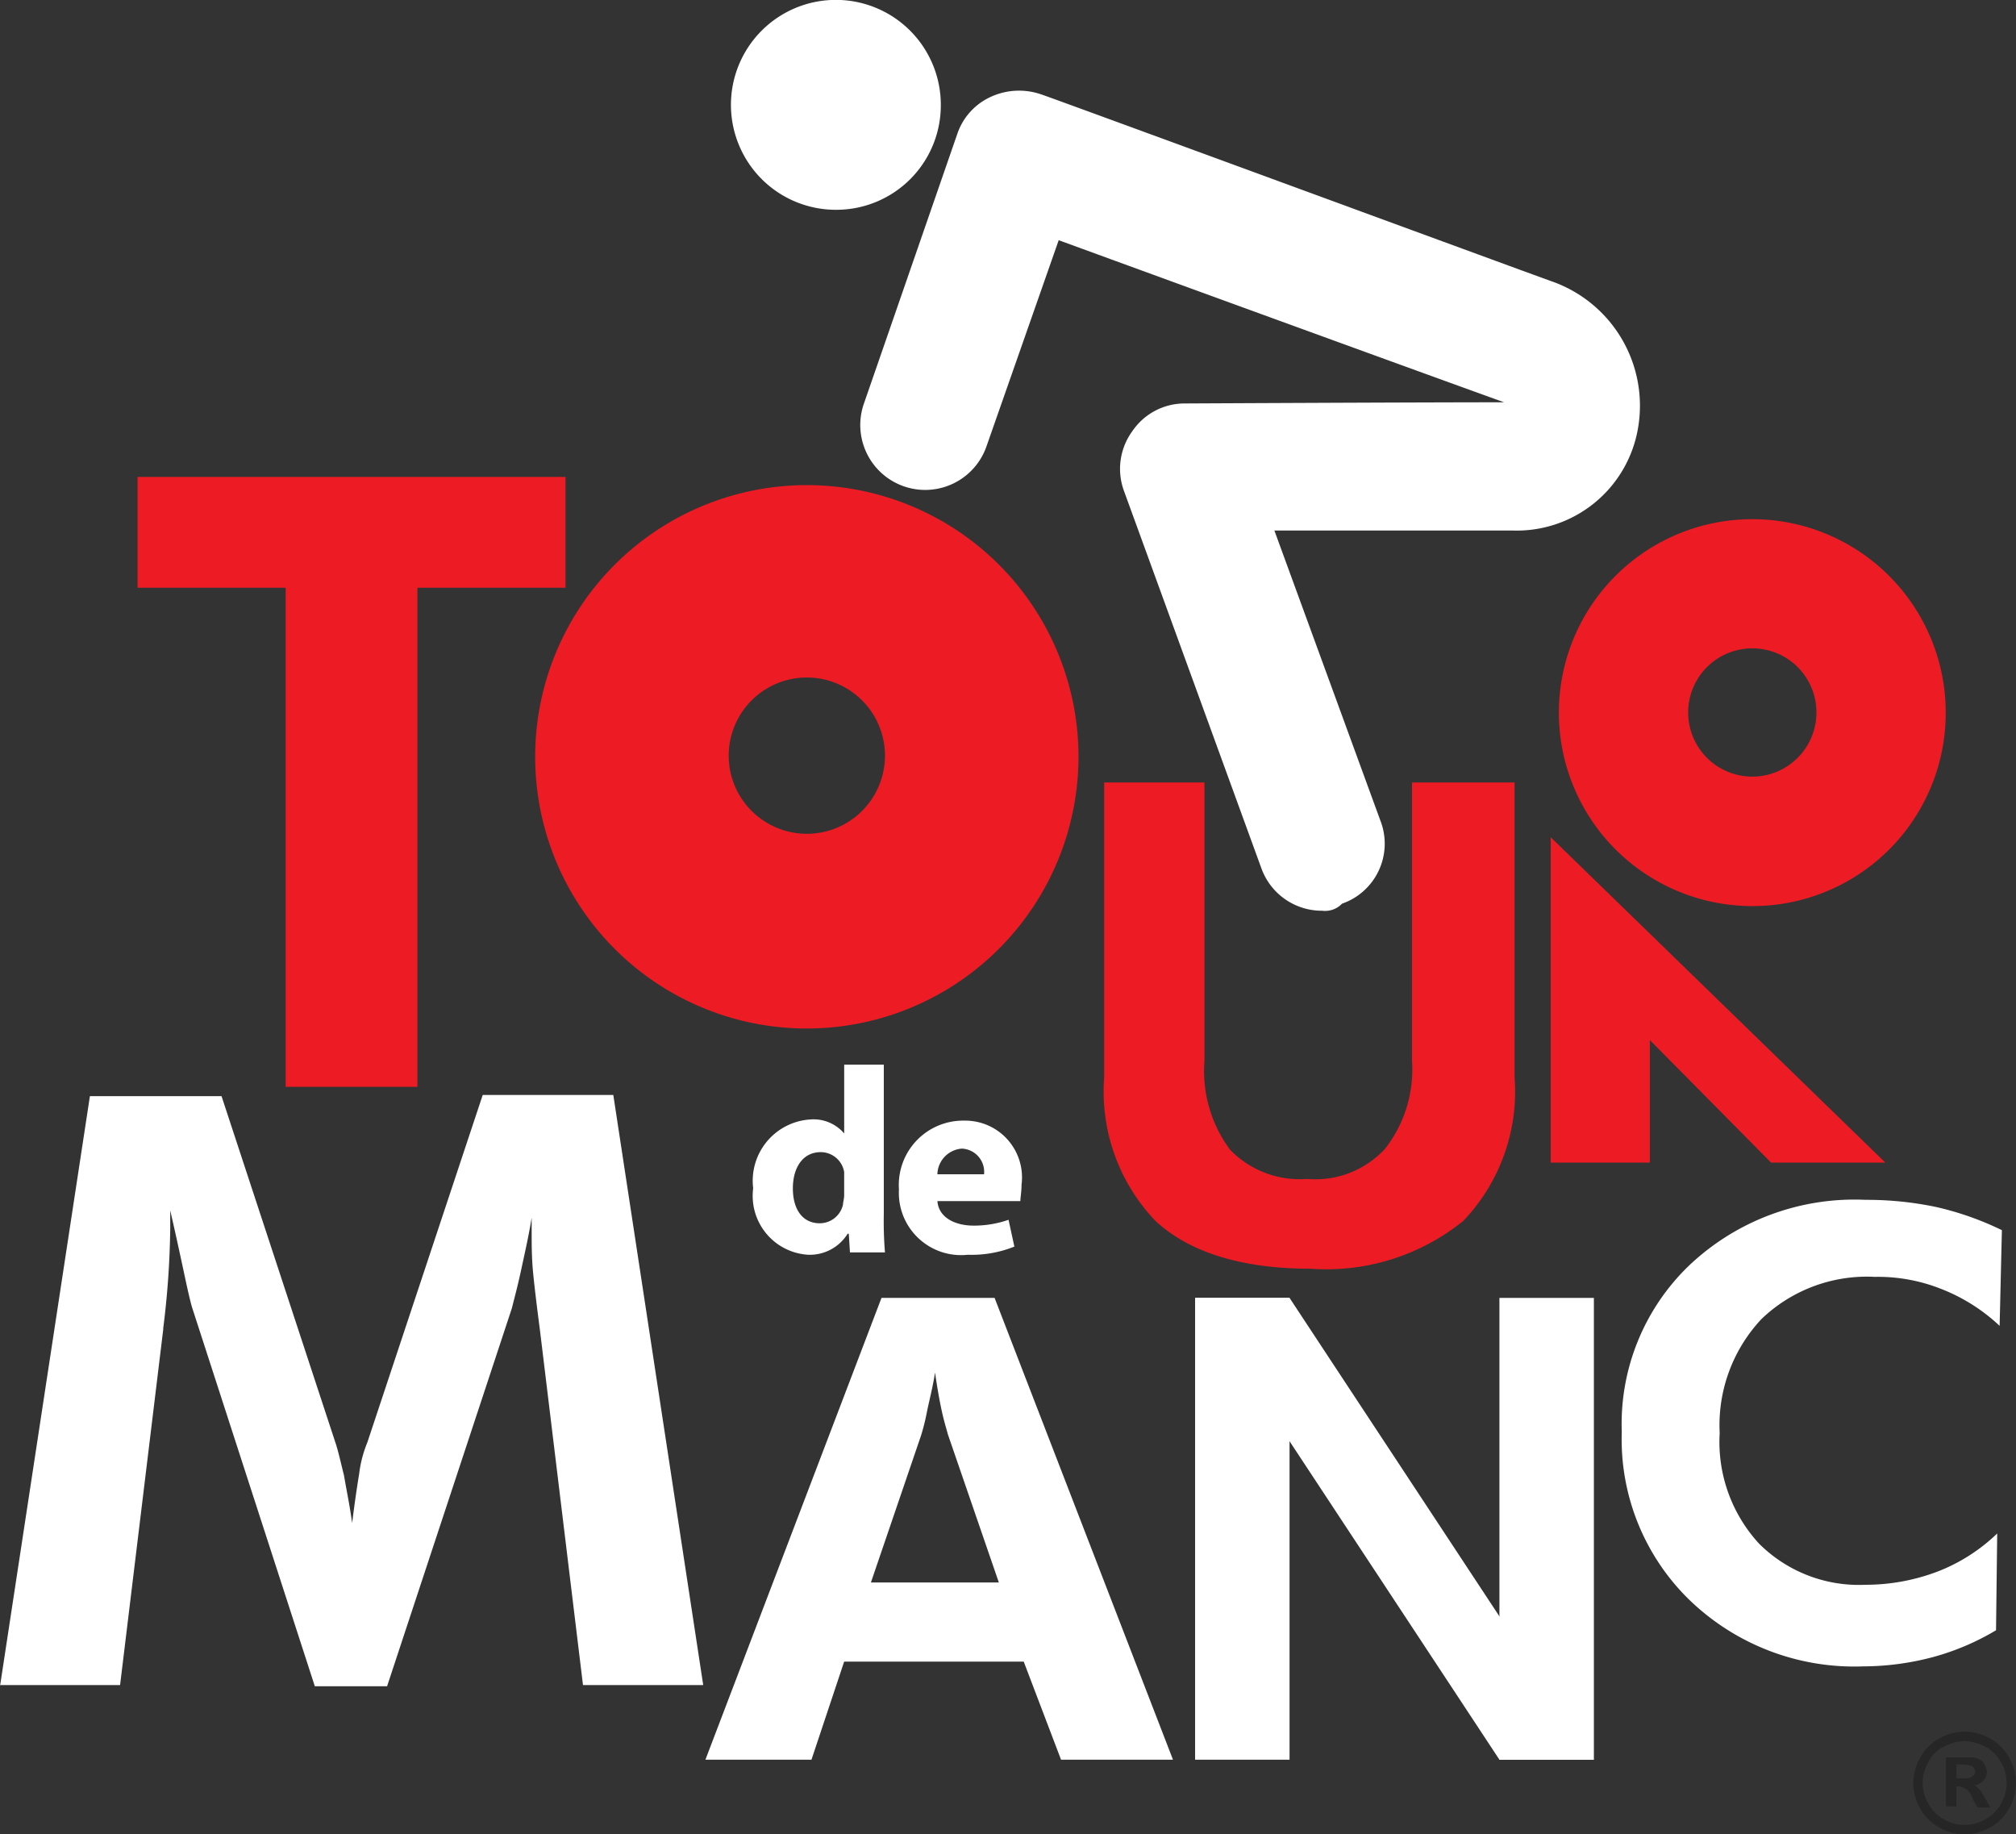
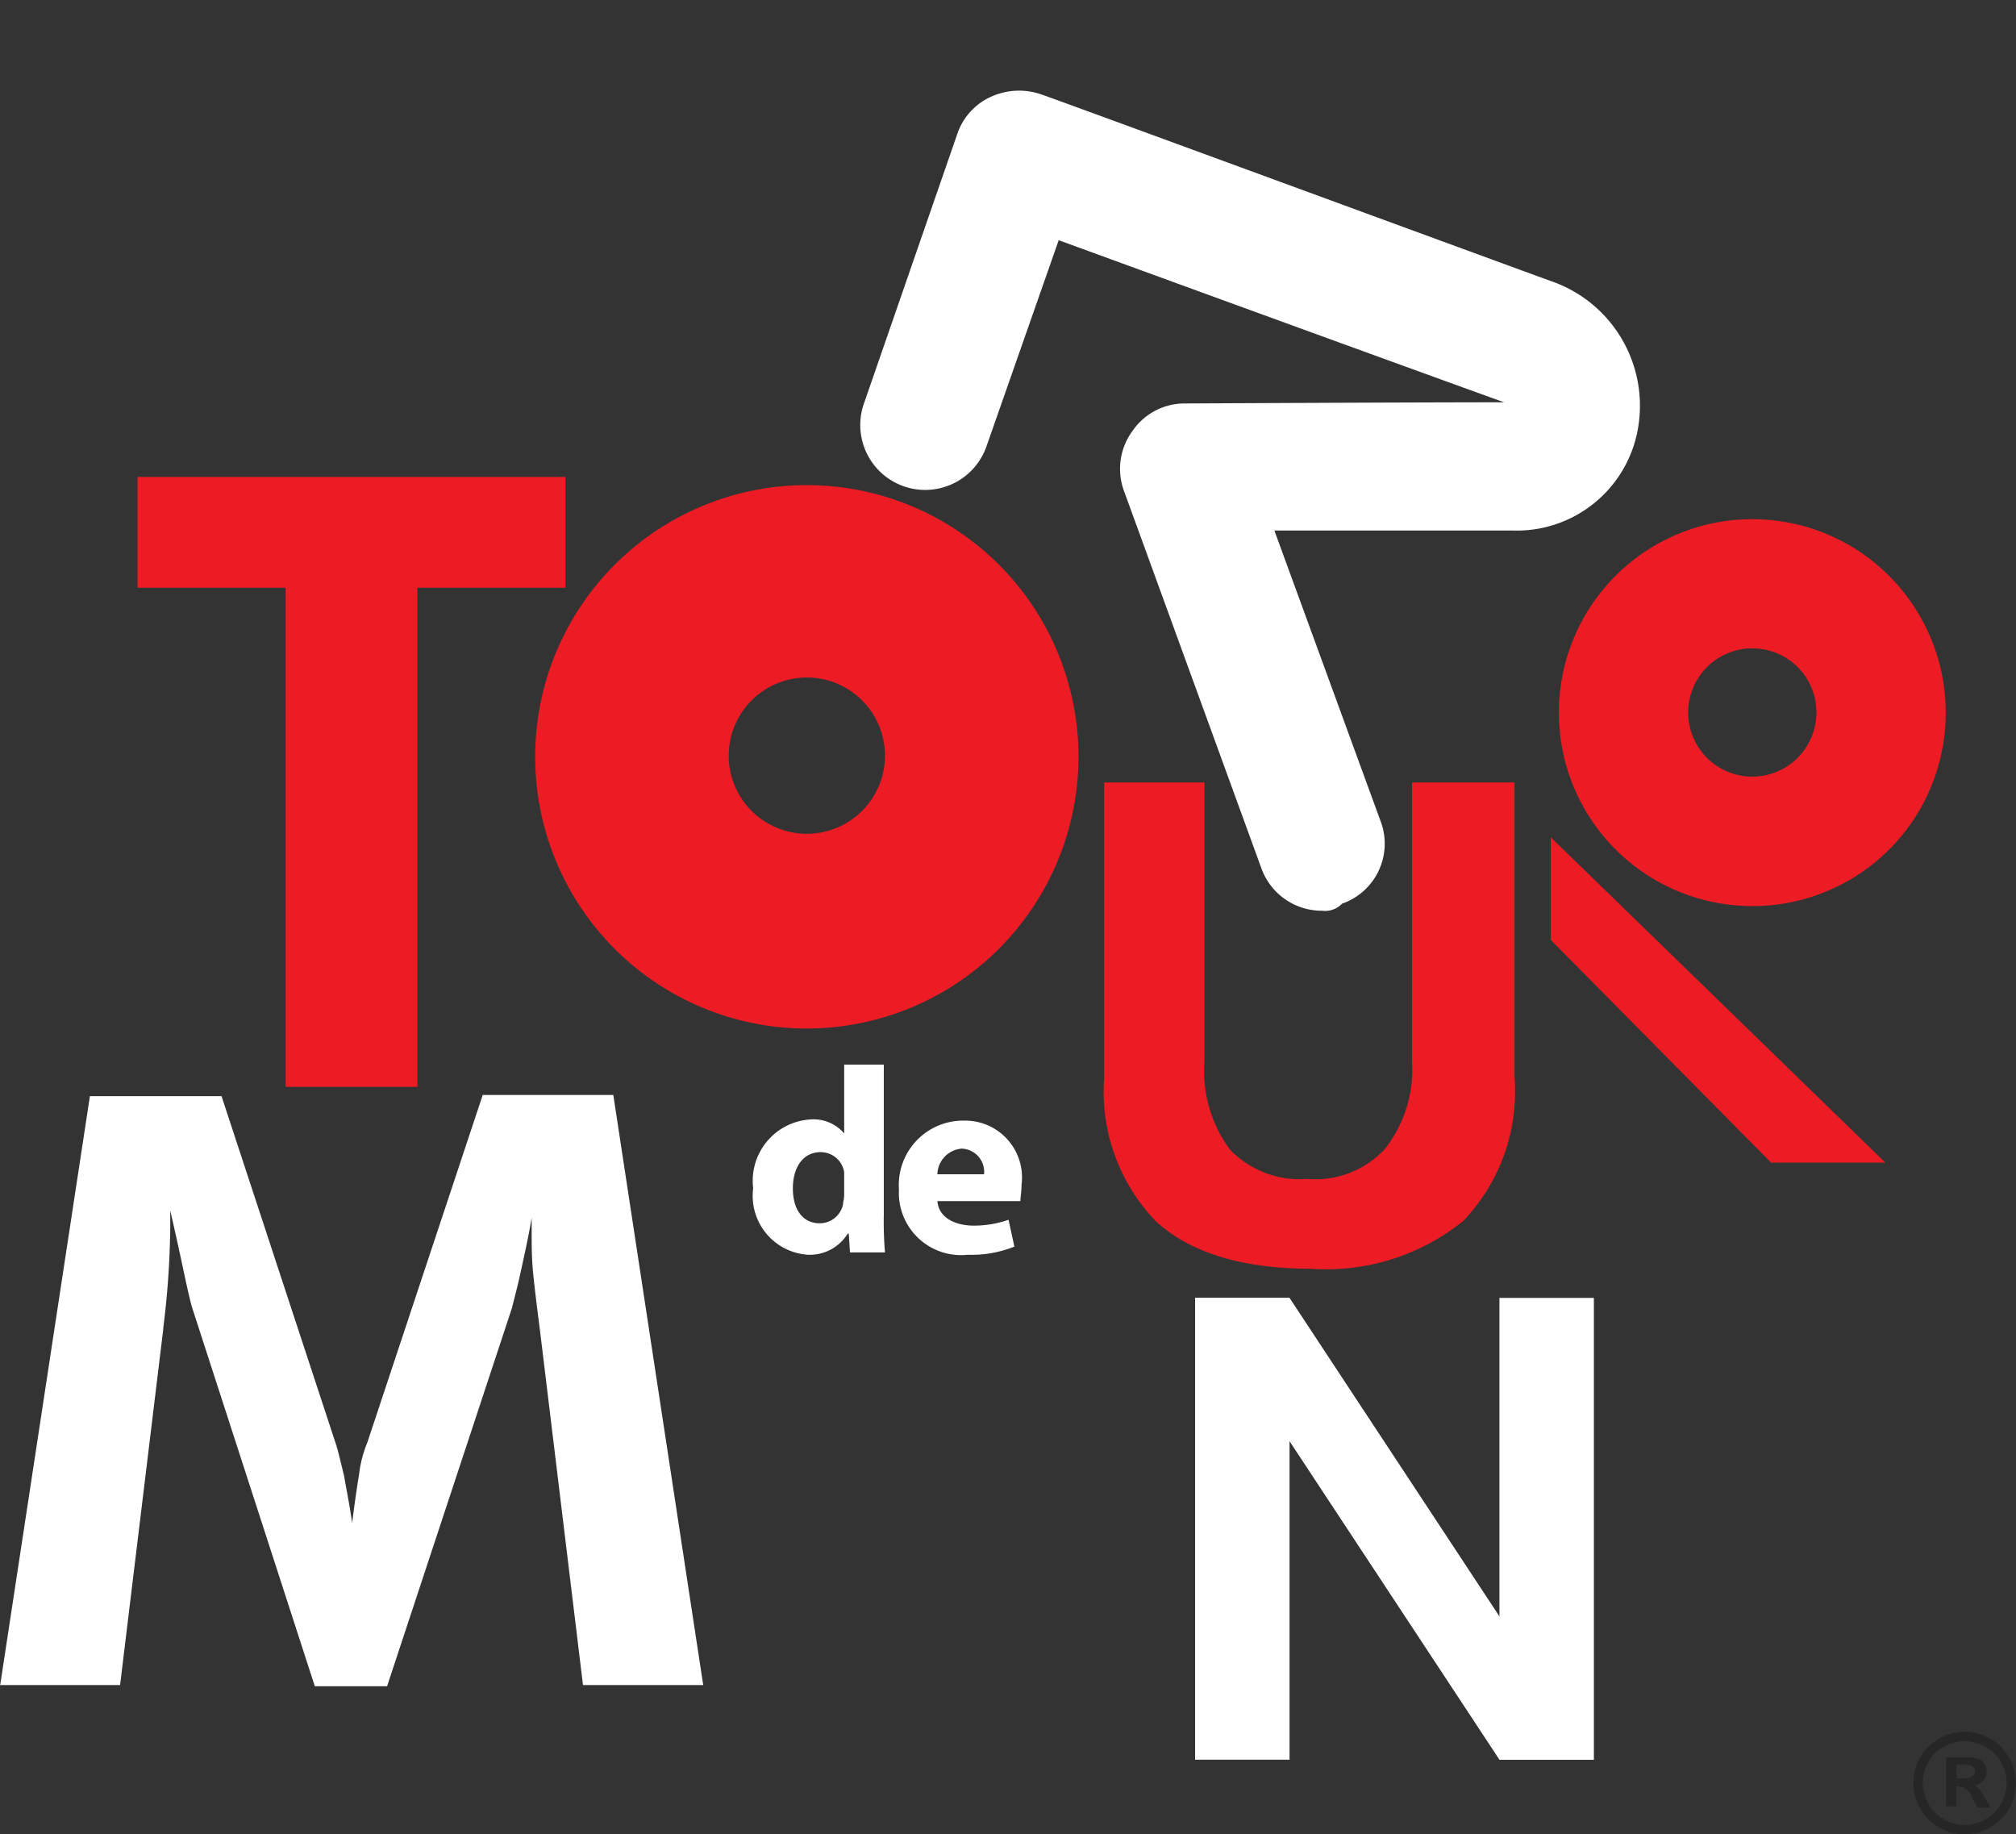
<svg xmlns="http://www.w3.org/2000/svg" id="Group_69" data-name="Group 69" viewBox="0 0 74.002 67.322">
  <rect x="0" y="0" width="74.002" height="67.322" fill="#333333" stroke="none" />
  <defs>
    <style>
      .cls-1 {
        fill: #ed1c24;
      }

      .cls-2 {
        fill: #fff;
      }

      .cls-3 {
        fill: #262626;
      }
    </style>
  </defs>
  <g id="Group_67" data-name="Group 67">
    <g id="Group_65" data-name="Group 65">
      <g id="Group_63" data-name="Group 63" transform="translate(5.05 17.505)">
        <path id="Path_91" data-name="Path 91" class="cls-1" d="M22.072,44.966V63.284H17.236V44.966H11.8V40.9H27.507v4.066Z" transform="translate(-11.8 -40.9)" />
        <path id="Path_92" data-name="Path 92" class="cls-1" d="M109.765,67.1V77.928a6.867,6.867,0,0,1-1.883,5.264,8,8,0,0,1-5.607,1.755c-2.525,0-4.451-.6-5.692-1.755A6.867,6.867,0,0,1,94.7,77.928V67.1h3.681V77.329a4.837,4.837,0,0,0,.942,3.253,3.557,3.557,0,0,0,2.825,1.07,3.478,3.478,0,0,0,2.868-1.113,4.719,4.719,0,0,0,.984-3.21V67.1Z" transform="translate(-59.219 -55.887)" />
        <path id="Path_93" data-name="Path 93" class="cls-1" d="M55.872,61.544a9.972,9.972,0,1,1,9.972-10.015A9.982,9.982,0,0,1,55.872,61.544Zm0-12.883a2.868,2.868,0,1,0,2.868,2.868A2.868,2.868,0,0,0,55.872,48.661Z" transform="translate(-31.305 -41.3)" />
-         <path id="Path_94" data-name="Path 94" class="cls-1" d="M133,80.6v8.175h3.638V81.242Z" transform="translate(-81.127 -63.609)" />
        <path id="Path_95" data-name="Path 95" class="cls-1" d="M133,75.566l8.089,8.175h4.194L133,71.8Z" transform="translate(-81.127 -58.575)" />
        <path id="Path_96" data-name="Path 96" class="cls-1" d="M140.8,58.709a7.1,7.1,0,1,1,7.1-7.1A7.087,7.087,0,0,1,140.8,58.709Zm0-9.459a2.354,2.354,0,1,0,2.354,2.354A2.347,2.347,0,0,0,140.8,49.251Z" transform="translate(-81.528 -42.959)" />
      </g>
      <g id="Group_64" data-name="Group 64">
        <path id="Path_97" data-name="Path 97" class="cls-2" d="M0,115.6,3.3,93.943H8.132L12.326,106.7c.086.257.171.642.3,1.156.086.514.214,1.113.3,1.755q.128-1.027.257-1.8a4.407,4.407,0,0,1,.3-1.156L17.719,93.9h4.794l3.3,21.656H21.4L19.816,102.5q-.193-1.477-.257-2.183c-.043-.514-.043-.942-.043-1.37v-.514a.635.635,0,0,1,.043-.3c-.128.856-.3,1.584-.428,2.183s-.257,1.07-.342,1.412L14.209,115.6H11.556L7.062,101.732c-.043-.128-.128-.471-.257-1.07s-.3-1.412-.556-2.525v.642a31.956,31.956,0,0,1-.257,3.681v.043L4.408,115.556H0Z" transform="translate(0 -53.711)" />
-         <path id="Path_98" data-name="Path 98" class="cls-2" d="M60.5,128.249,66.963,111.3h4.152l6.548,16.949H73.554l-1.37-3.6H65.593l-1.2,3.6Zm10.785-6.463L69.4,116.308c-.043-.171-.128-.428-.214-.813s-.171-.856-.257-1.455c-.086.556-.214,1.027-.3,1.455a7.8,7.8,0,0,1-.214.856l-1.84,5.393h4.708Z" transform="translate(-34.606 -63.664)" />
-         <path id="Path_99" data-name="Path 99" class="cls-2" d="M152.967,107.522a6.653,6.653,0,0,0-2.183-1.37,6.28,6.28,0,0,0-2.4-.428,5.588,5.588,0,0,0-4.152,1.541,5.69,5.69,0,0,0-1.541,4.194,5.506,5.506,0,0,0,1.455,4.066,5.19,5.19,0,0,0,3.895,1.5,7.442,7.442,0,0,0,2.611-.471,6.535,6.535,0,0,0,2.226-1.412l-.043,3.552a9.172,9.172,0,0,1-2.311.984,10.052,10.052,0,0,1-2.568.342,8.715,8.715,0,0,1-6.377-2.44,8.225,8.225,0,0,1-2.482-6.163,8.065,8.065,0,0,1,2.482-6.12,8.82,8.82,0,0,1,6.463-2.4,12.441,12.441,0,0,1,2.568.257,11.068,11.068,0,0,1,2.44.856Z" transform="translate(-79.566 -58.86)" />
-         <path id="Path_100" data-name="Path 100" class="cls-2" d="M70.4,3.852A3.852,3.852,0,1,0,66.552,7.7,3.836,3.836,0,0,0,70.4,3.852" transform="translate(-35.865)" />
        <path id="Path_101" data-name="Path 101" class="cls-2" d="M90.743,37.876a2.357,2.357,0,0,1-2.226-1.541l-5.05-13.867a2.346,2.346,0,0,1,.3-2.183,2.319,2.319,0,0,1,1.926-1.027s8.56-.043,11.727-.043c-2.268-.813-11.9-4.323-16.349-5.949l-2.654,7.575a2.382,2.382,0,1,1-4.494-1.584l3.424-9.887A2.306,2.306,0,0,1,78.588,8a2.484,2.484,0,0,1,1.84-.086c.171.043,16.221,5.949,18.7,6.848a4.836,4.836,0,0,1,3.21,5.393,4.516,4.516,0,0,1-4.622,3.766H88.988l3.895,10.657a2.33,2.33,0,0,1-1.412,3.039A.856.856,0,0,1,90.743,37.876Z" transform="translate(-42.209 -4.45)" />
        <rect id="Rectangle_103" data-name="Rectangle 103" class="cls-2" width="3.467" height="16.949" transform="translate(43.869 47.636)" />
        <path id="Path_102" data-name="Path 102" class="cls-2" d="M105.967,111.3H102.5l11.171,16.949h3.467Z" transform="translate(-58.631 -63.664)" />
        <rect id="Rectangle_104" data-name="Rectangle 104" class="cls-2" width="3.467" height="16.949" transform="translate(55.04 47.636)" />
      </g>
    </g>
    <g id="Group_66" data-name="Group 66" transform="translate(27.648 39.076)">
      <path id="Path_103" data-name="Path 103" class="cls-2" d="M69.394,91.343v5.436a13.771,13.771,0,0,0,.043,1.412H68.152l-.043-.685h-.043a1.632,1.632,0,0,1-1.455.77,2.165,2.165,0,0,1-2.012-2.44,2.255,2.255,0,0,1,2.1-2.525,1.475,1.475,0,0,1,1.241.514h0V91.3h1.455Zm-1.455,4.152v-.257a.876.876,0,0,0-.856-.728c-.685,0-1.027.6-1.027,1.327,0,.813.385,1.284.984,1.284a.875.875,0,0,0,.856-.685c0-.086.043-.214.043-.342Z" transform="translate(-64.6 -91.3)" />
      <path id="Path_104" data-name="Path 104" class="cls-2" d="M78.512,99.053c.043.6.642.9,1.327.9a3.836,3.836,0,0,0,1.284-.214l.214.984a4.222,4.222,0,0,1-1.712.3,2.284,2.284,0,0,1-2.525-2.4A2.362,2.362,0,0,1,79.5,96.1a2.085,2.085,0,0,1,2.1,2.354c0,.257-.043.471-.043.6Zm1.712-.984a.855.855,0,0,0-.813-.942.968.968,0,0,0-.9.942Z" transform="translate(-71.75 -94.046)" />
    </g>
  </g>
  <g id="Group_68" data-name="Group 68" transform="translate(70.234 63.557)">
    <path id="Path_105" data-name="Path 105" class="cls-3" d="M165.983,148.5a1.833,1.833,0,0,1,.942.257,1.756,1.756,0,0,1,.685.685,1.855,1.855,0,0,1,0,1.883,1.756,1.756,0,0,1-.685.685,1.855,1.855,0,0,1-1.883,0,1.756,1.756,0,0,1-.685-.685,1.855,1.855,0,0,1,0-1.883,1.756,1.756,0,0,1,.685-.685A1.833,1.833,0,0,1,165.983,148.5Zm0,.342a1.744,1.744,0,0,0-.77.214,1.171,1.171,0,0,0-.556.556,1.494,1.494,0,0,0,0,1.541,1.391,1.391,0,0,0,.556.556,1.494,1.494,0,0,0,1.541,0,1.391,1.391,0,0,0,.556-.556,1.494,1.494,0,0,0,0-1.541,1.391,1.391,0,0,0-.556-.556A1.91,1.91,0,0,0,165.983,148.842Zm-.685,2.4v-1.8h.942a.619.619,0,0,1,.3.086.334.334,0,0,1,.171.171.608.608,0,0,1,.086.257.486.486,0,0,1-.128.342.528.528,0,0,1-.342.171c.043,0,.086.043.128.086l.128.128a2.224,2.224,0,0,0,.128.214l.214.385h-.471l-.171-.3a.732.732,0,0,0-.257-.385.608.608,0,0,0-.257-.086h-.086v.728Zm.385-1.027h.128c.214,0,.342,0,.385-.043.043,0,.086-.043.128-.086a.214.214,0,0,0,0-.257c-.043-.043-.086-.086-.128-.086a2.366,2.366,0,0,0-.385-.043h-.128Z" transform="translate(-164.1 -148.5)" />
  </g>
</svg>